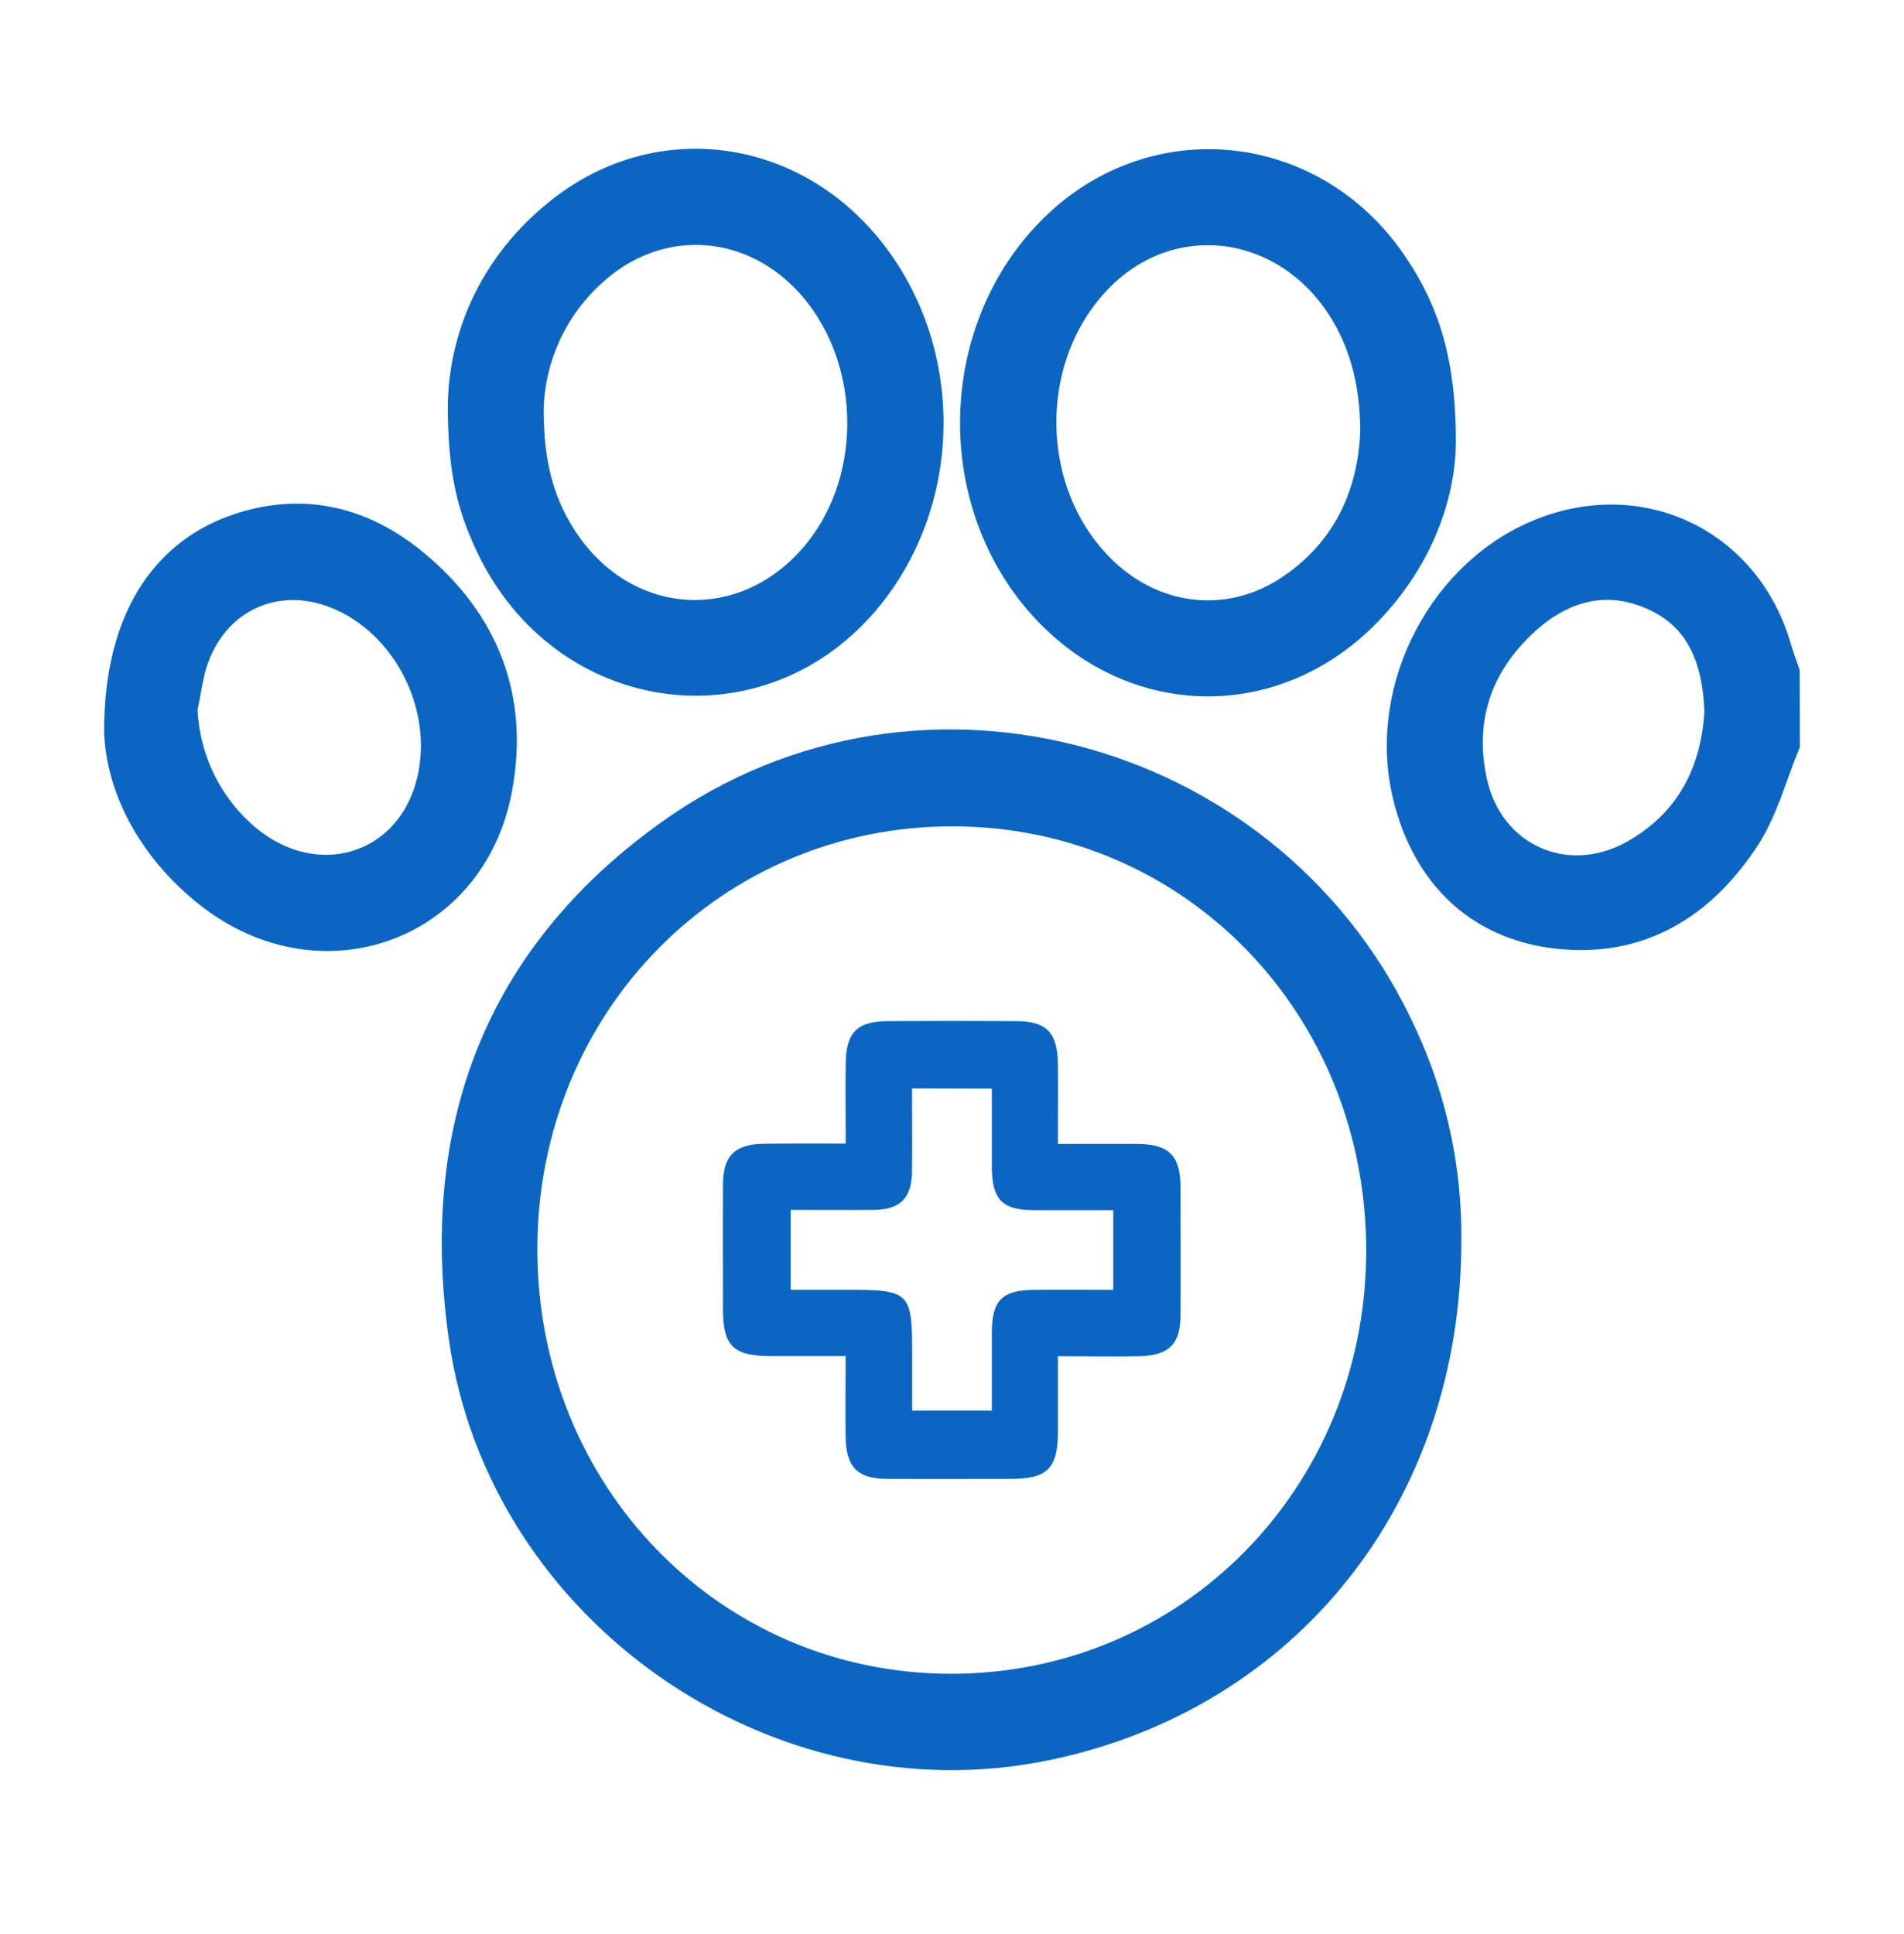
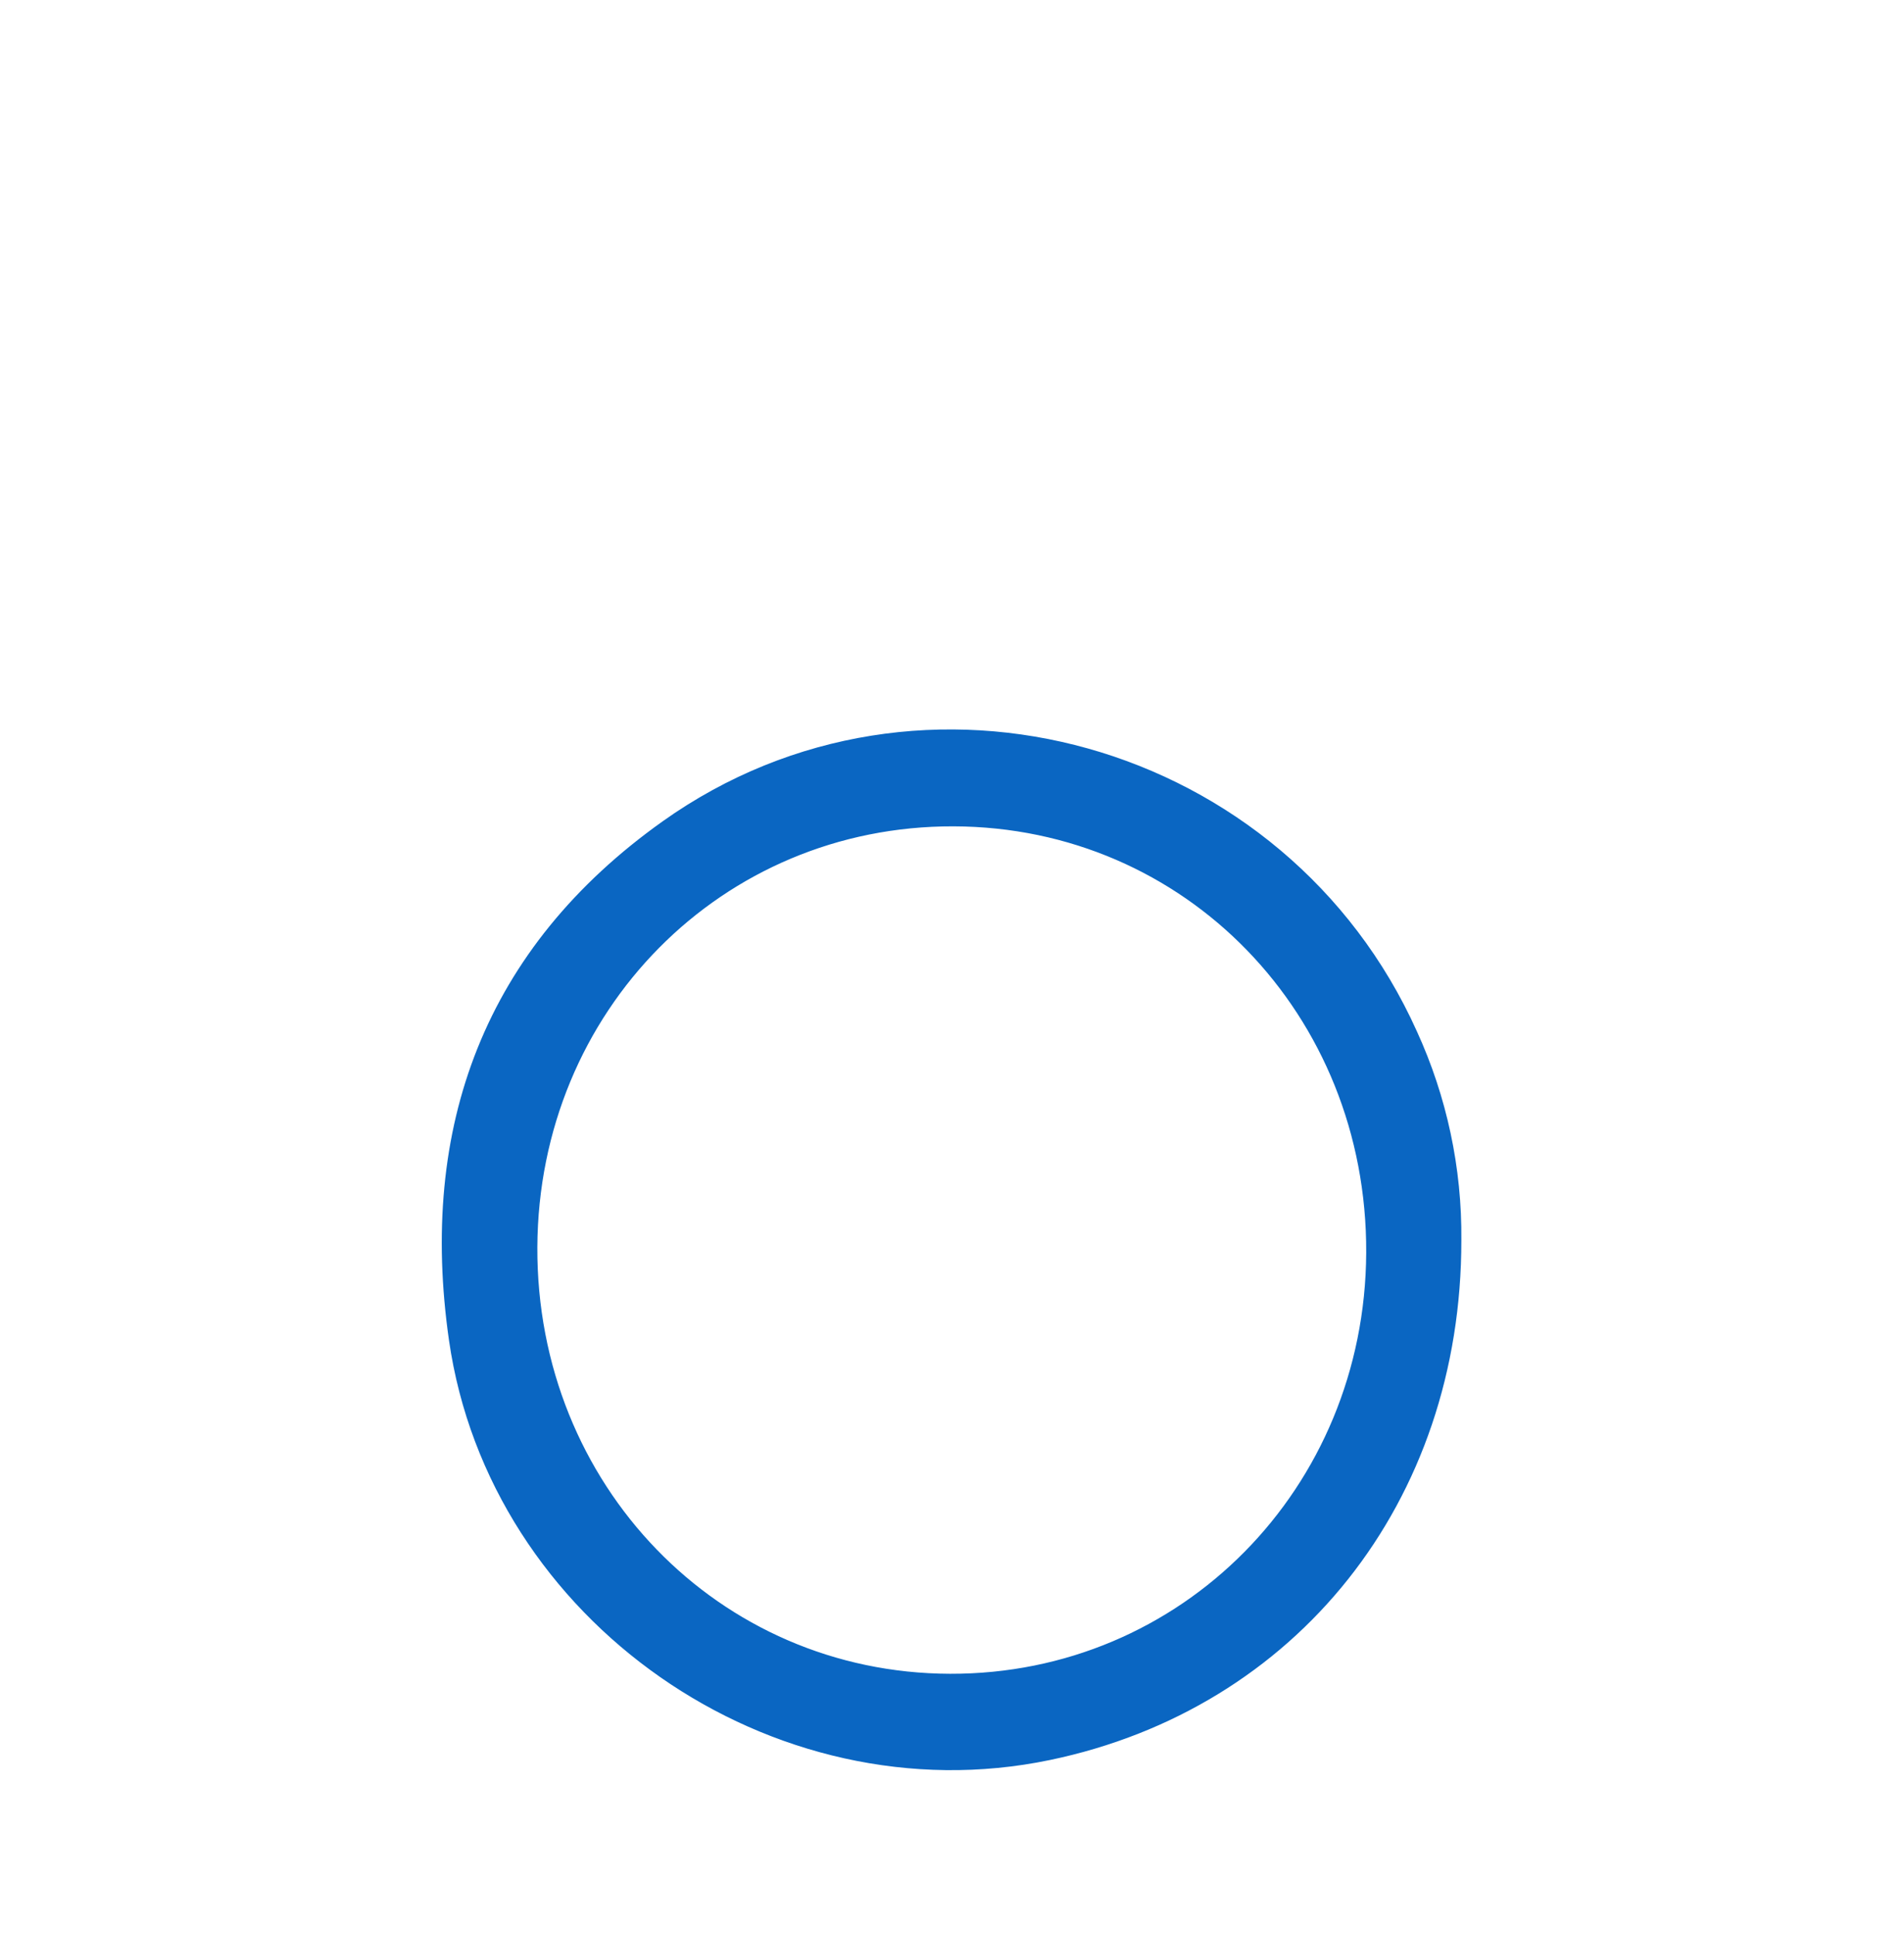
<svg xmlns="http://www.w3.org/2000/svg" width="64" height="65" viewBox="0 0 64 65" fill="none">
-   <path d="M60 25.011C59.562 26.067 59.273 27.213 58.658 28.152C57.19 30.395 55.102 31.707 52.319 31.381C49.679 31.079 47.925 29.341 47.301 26.685C46.462 23.112 48.542 19.154 51.932 17.874C55.288 16.606 58.713 18.327 59.712 21.767C59.793 22.049 59.899 22.324 59.994 22.602L60 25.011ZM57.792 23.916C57.727 22.154 57.181 20.701 55.54 19.992C53.947 19.298 52.465 19.741 51.233 20.875C49.66 22.324 49.034 24.147 49.485 26.259C50.035 28.825 52.62 30.001 54.919 28.733C56.814 27.669 57.674 25.965 57.792 23.916Z" fill="#0A66C2" stroke="#0A66C2" />
  <path d="M48.621 41.678C48.63 50.265 43.228 56.99 35.187 58.662C26.131 60.547 16.905 54.134 15.587 44.975C14.582 37.965 16.739 32.154 22.565 28.01C30.997 22.013 42.908 25.391 47.169 34.864C48.148 37.001 48.644 39.328 48.621 41.678ZM32.052 27.272C23.987 27.249 17.602 33.702 17.562 41.913C17.528 50.176 23.876 56.73 31.933 56.753C39.99 56.775 46.383 50.301 46.423 42.102C46.458 33.827 40.125 27.293 32.052 27.272Z" fill="#0A66C2" stroke="#0A66C2" />
-   <path d="M15.553 13.605C15.594 11.248 16.65 8.756 19.043 6.964C22.264 4.572 26.546 5.175 29.132 8.307C31.892 11.651 31.912 16.685 29.18 20.049C25.584 24.47 18.97 23.578 16.486 18.332C15.826 16.943 15.554 15.74 15.553 13.605ZM17.773 13.744C17.773 15.577 18.12 16.861 18.861 18.036C20.905 21.272 25 21.569 27.435 18.659C29.621 16.045 29.468 11.803 27.098 9.36C25.098 7.296 22.076 7.175 19.944 9.1C19.283 9.684 18.75 10.398 18.376 11.197C18.003 11.996 17.798 12.863 17.773 13.744Z" fill="#0A66C2" stroke="#0A66C2" />
-   <path d="M48.438 14.843C48.428 16.718 47.61 18.919 45.804 20.701C42.732 23.72 38.169 23.621 35.209 20.498C31.857 16.961 31.977 11.043 35.47 7.648C38.828 4.383 44.095 4.931 46.779 8.837C47.906 10.473 48.438 12.193 48.438 14.843ZM46.223 14.496C46.223 12.718 45.77 11.243 44.925 10.063C42.963 7.329 39.364 6.95 37.022 9.234C34.305 11.883 34.343 16.63 37.103 19.236C38.893 20.925 41.419 21.165 43.443 19.767C45.373 18.439 46.152 16.498 46.223 14.496Z" fill="#0A66C2" stroke="#0A66C2" />
-   <path d="M4 24.564C4 20.898 5.509 18.576 8.075 17.74C10.228 17.038 12.21 17.542 13.918 18.956C16.296 20.919 17.289 23.494 16.714 26.528C15.838 31.162 10.793 32.973 7.048 30.037C5.057 28.475 4.051 26.393 4 24.564ZM6.139 23.809C6.168 24.657 6.377 25.489 6.75 26.25C7.124 27.012 7.654 27.685 8.306 28.227C10.601 30.105 13.636 29.242 14.448 26.483C15.176 24.006 13.866 21.122 11.523 20.048C9.445 19.094 7.28 19.981 6.512 22.135C6.322 22.668 6.264 23.248 6.139 23.806V23.809Z" fill="#0A66C2" stroke="#0A66C2" />
-   <path d="M28.427 38.434C28.427 37.458 28.415 36.585 28.427 35.717C28.445 34.688 28.821 34.322 29.855 34.318C31.284 34.31 32.713 34.31 34.143 34.318C35.167 34.318 35.542 34.695 35.559 35.729C35.573 36.602 35.559 37.474 35.559 38.446C36.498 38.446 37.37 38.446 38.237 38.446C39.293 38.455 39.677 38.834 39.681 39.906C39.681 41.335 39.69 42.765 39.681 44.194C39.681 45.169 39.295 45.553 38.312 45.58C37.437 45.599 36.561 45.58 35.56 45.58C35.56 46.469 35.56 47.311 35.56 48.146C35.553 49.353 35.198 49.702 33.979 49.704C32.599 49.704 31.219 49.711 29.84 49.704C28.824 49.704 28.441 49.314 28.425 48.285C28.412 47.414 28.425 46.543 28.425 45.577C27.52 45.577 26.706 45.577 25.888 45.577C24.649 45.568 24.306 45.233 24.303 44.024C24.303 42.62 24.296 41.215 24.303 39.811C24.303 38.84 24.706 38.452 25.681 38.44C26.561 38.427 27.435 38.434 28.427 38.434ZM30.656 36.578C30.656 37.572 30.667 38.472 30.656 39.37C30.646 40.268 30.258 40.653 29.372 40.662C28.451 40.671 27.53 40.662 26.579 40.662V43.347H28.484C30.576 43.347 30.661 43.43 30.661 45.483V47.406H33.339C33.339 46.501 33.339 45.648 33.339 44.8C33.339 43.702 33.681 43.358 34.767 43.349C35.638 43.341 36.508 43.349 37.42 43.349V40.671C36.514 40.671 35.641 40.671 34.768 40.671C33.689 40.671 33.346 40.321 33.339 39.224C33.339 38.354 33.339 37.485 33.339 36.585L30.656 36.578Z" fill="#0A66C2" />
</svg>